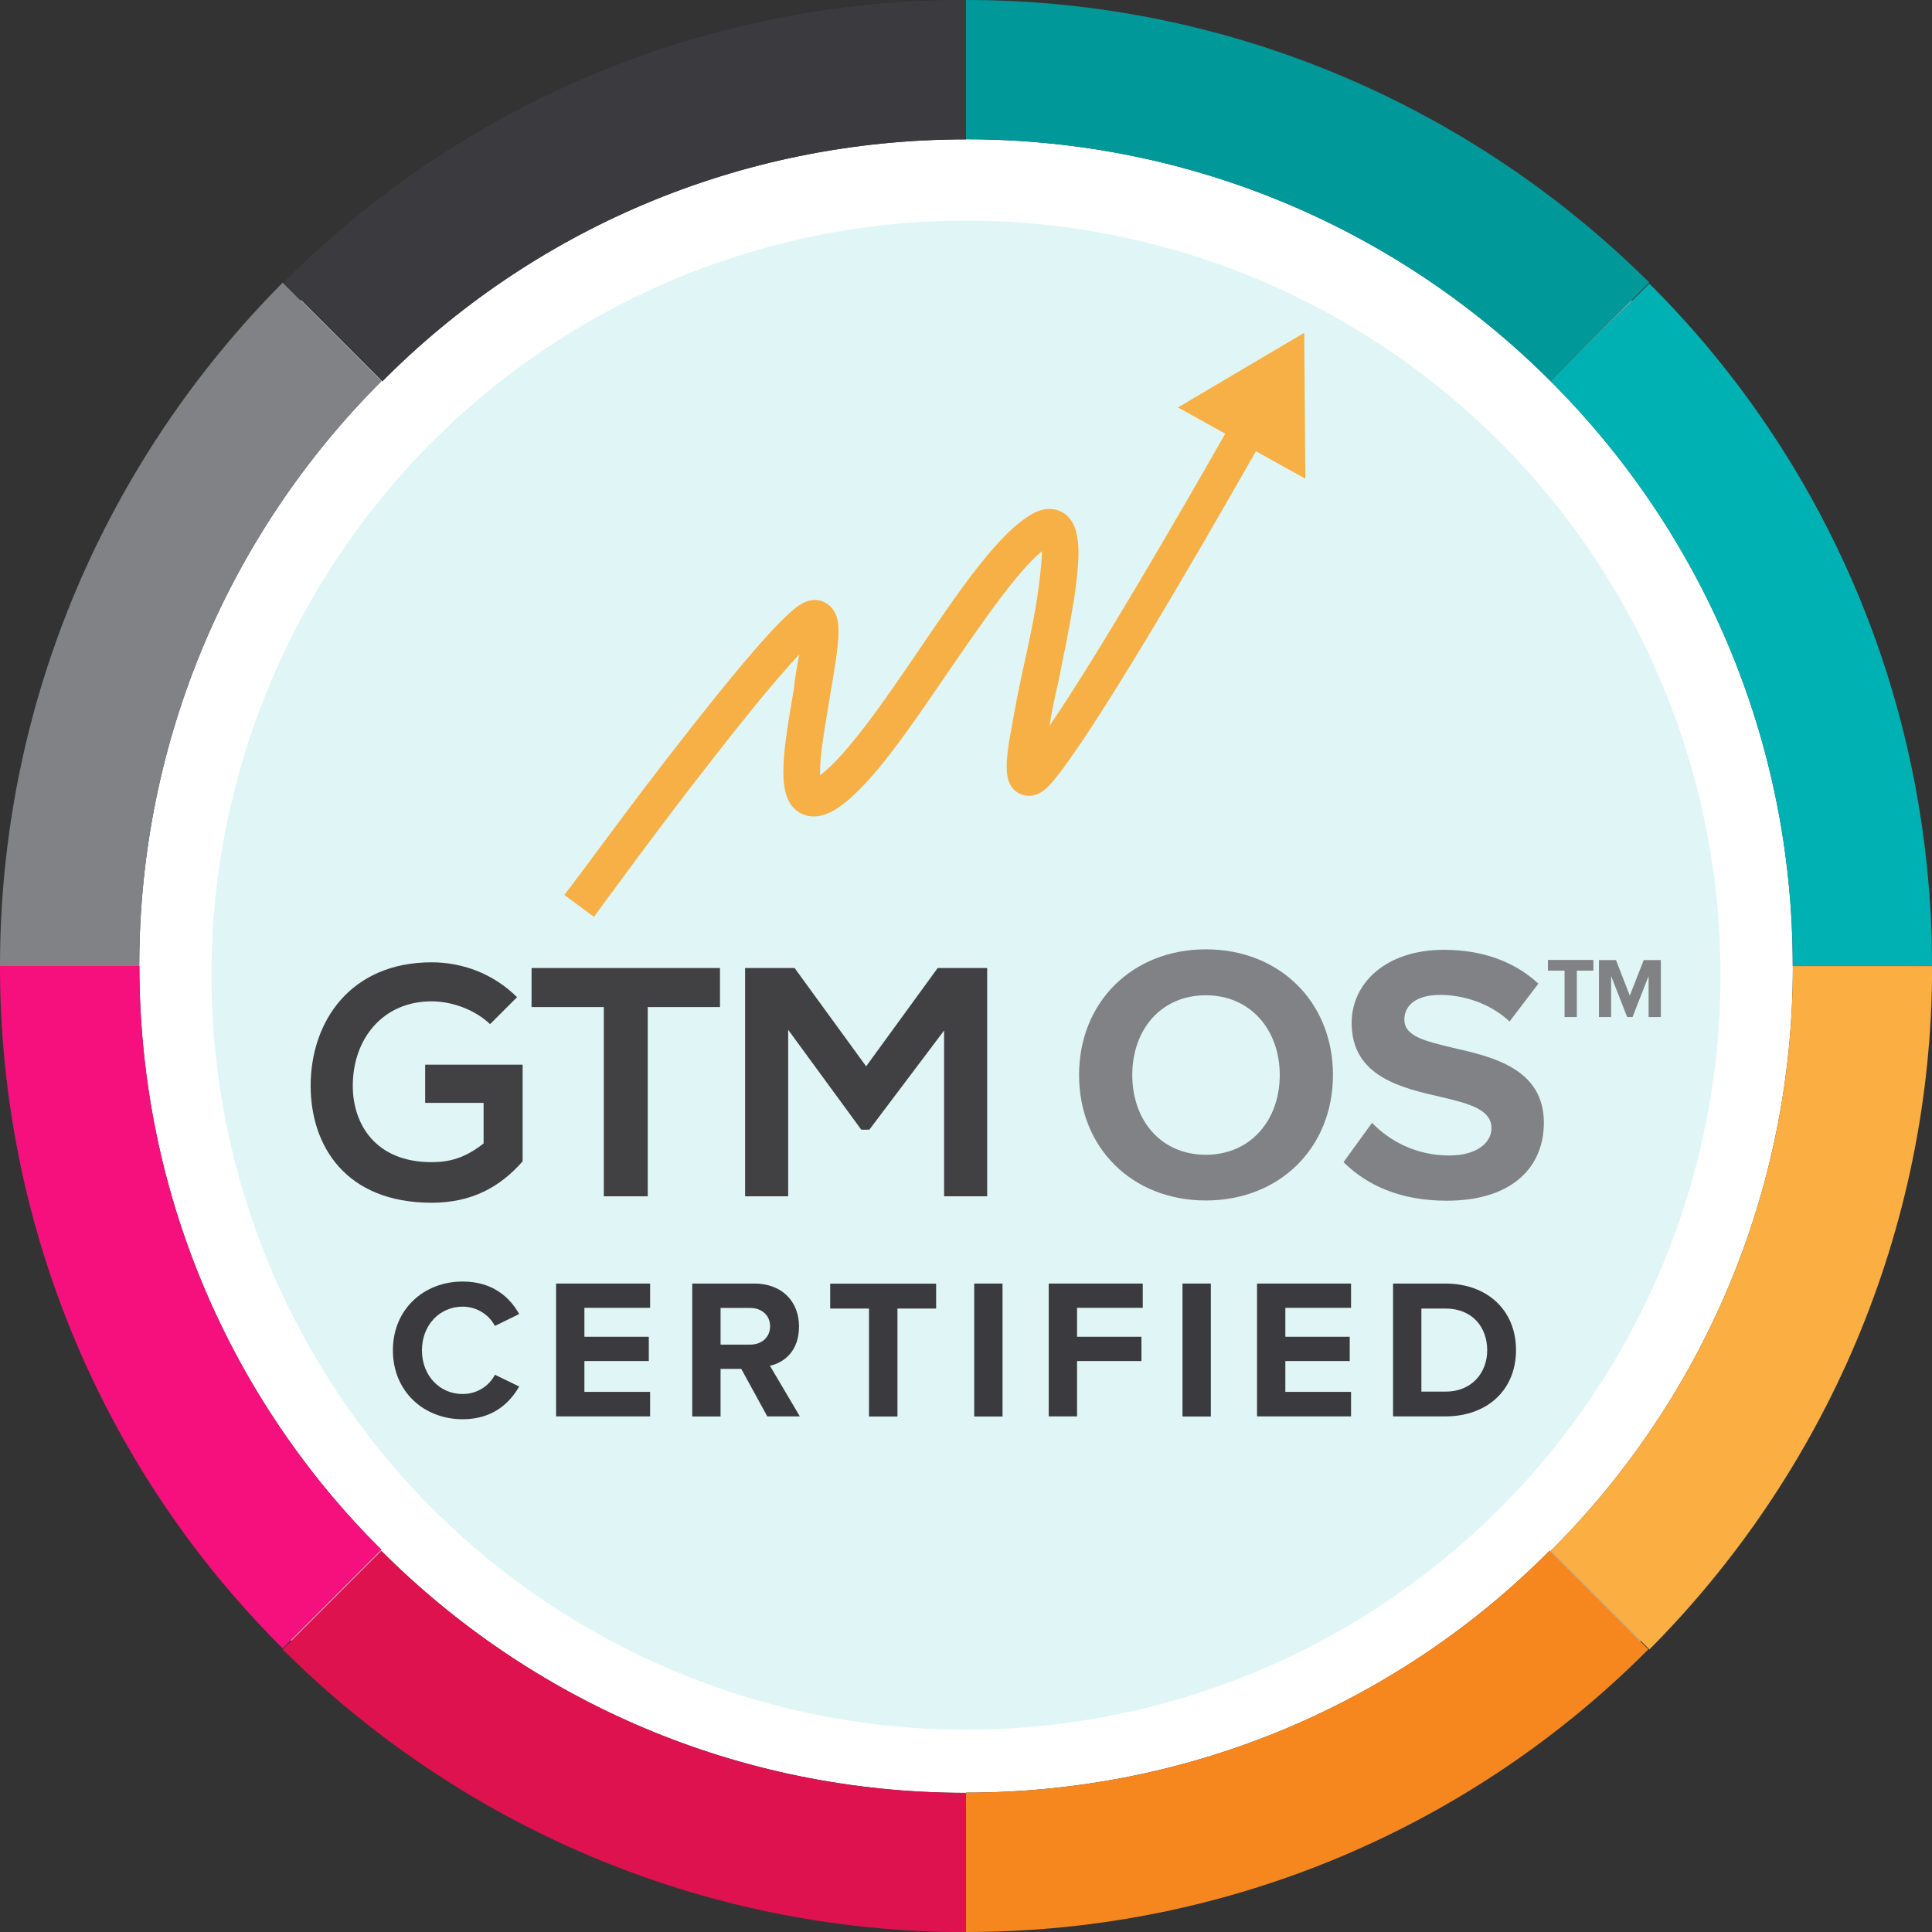
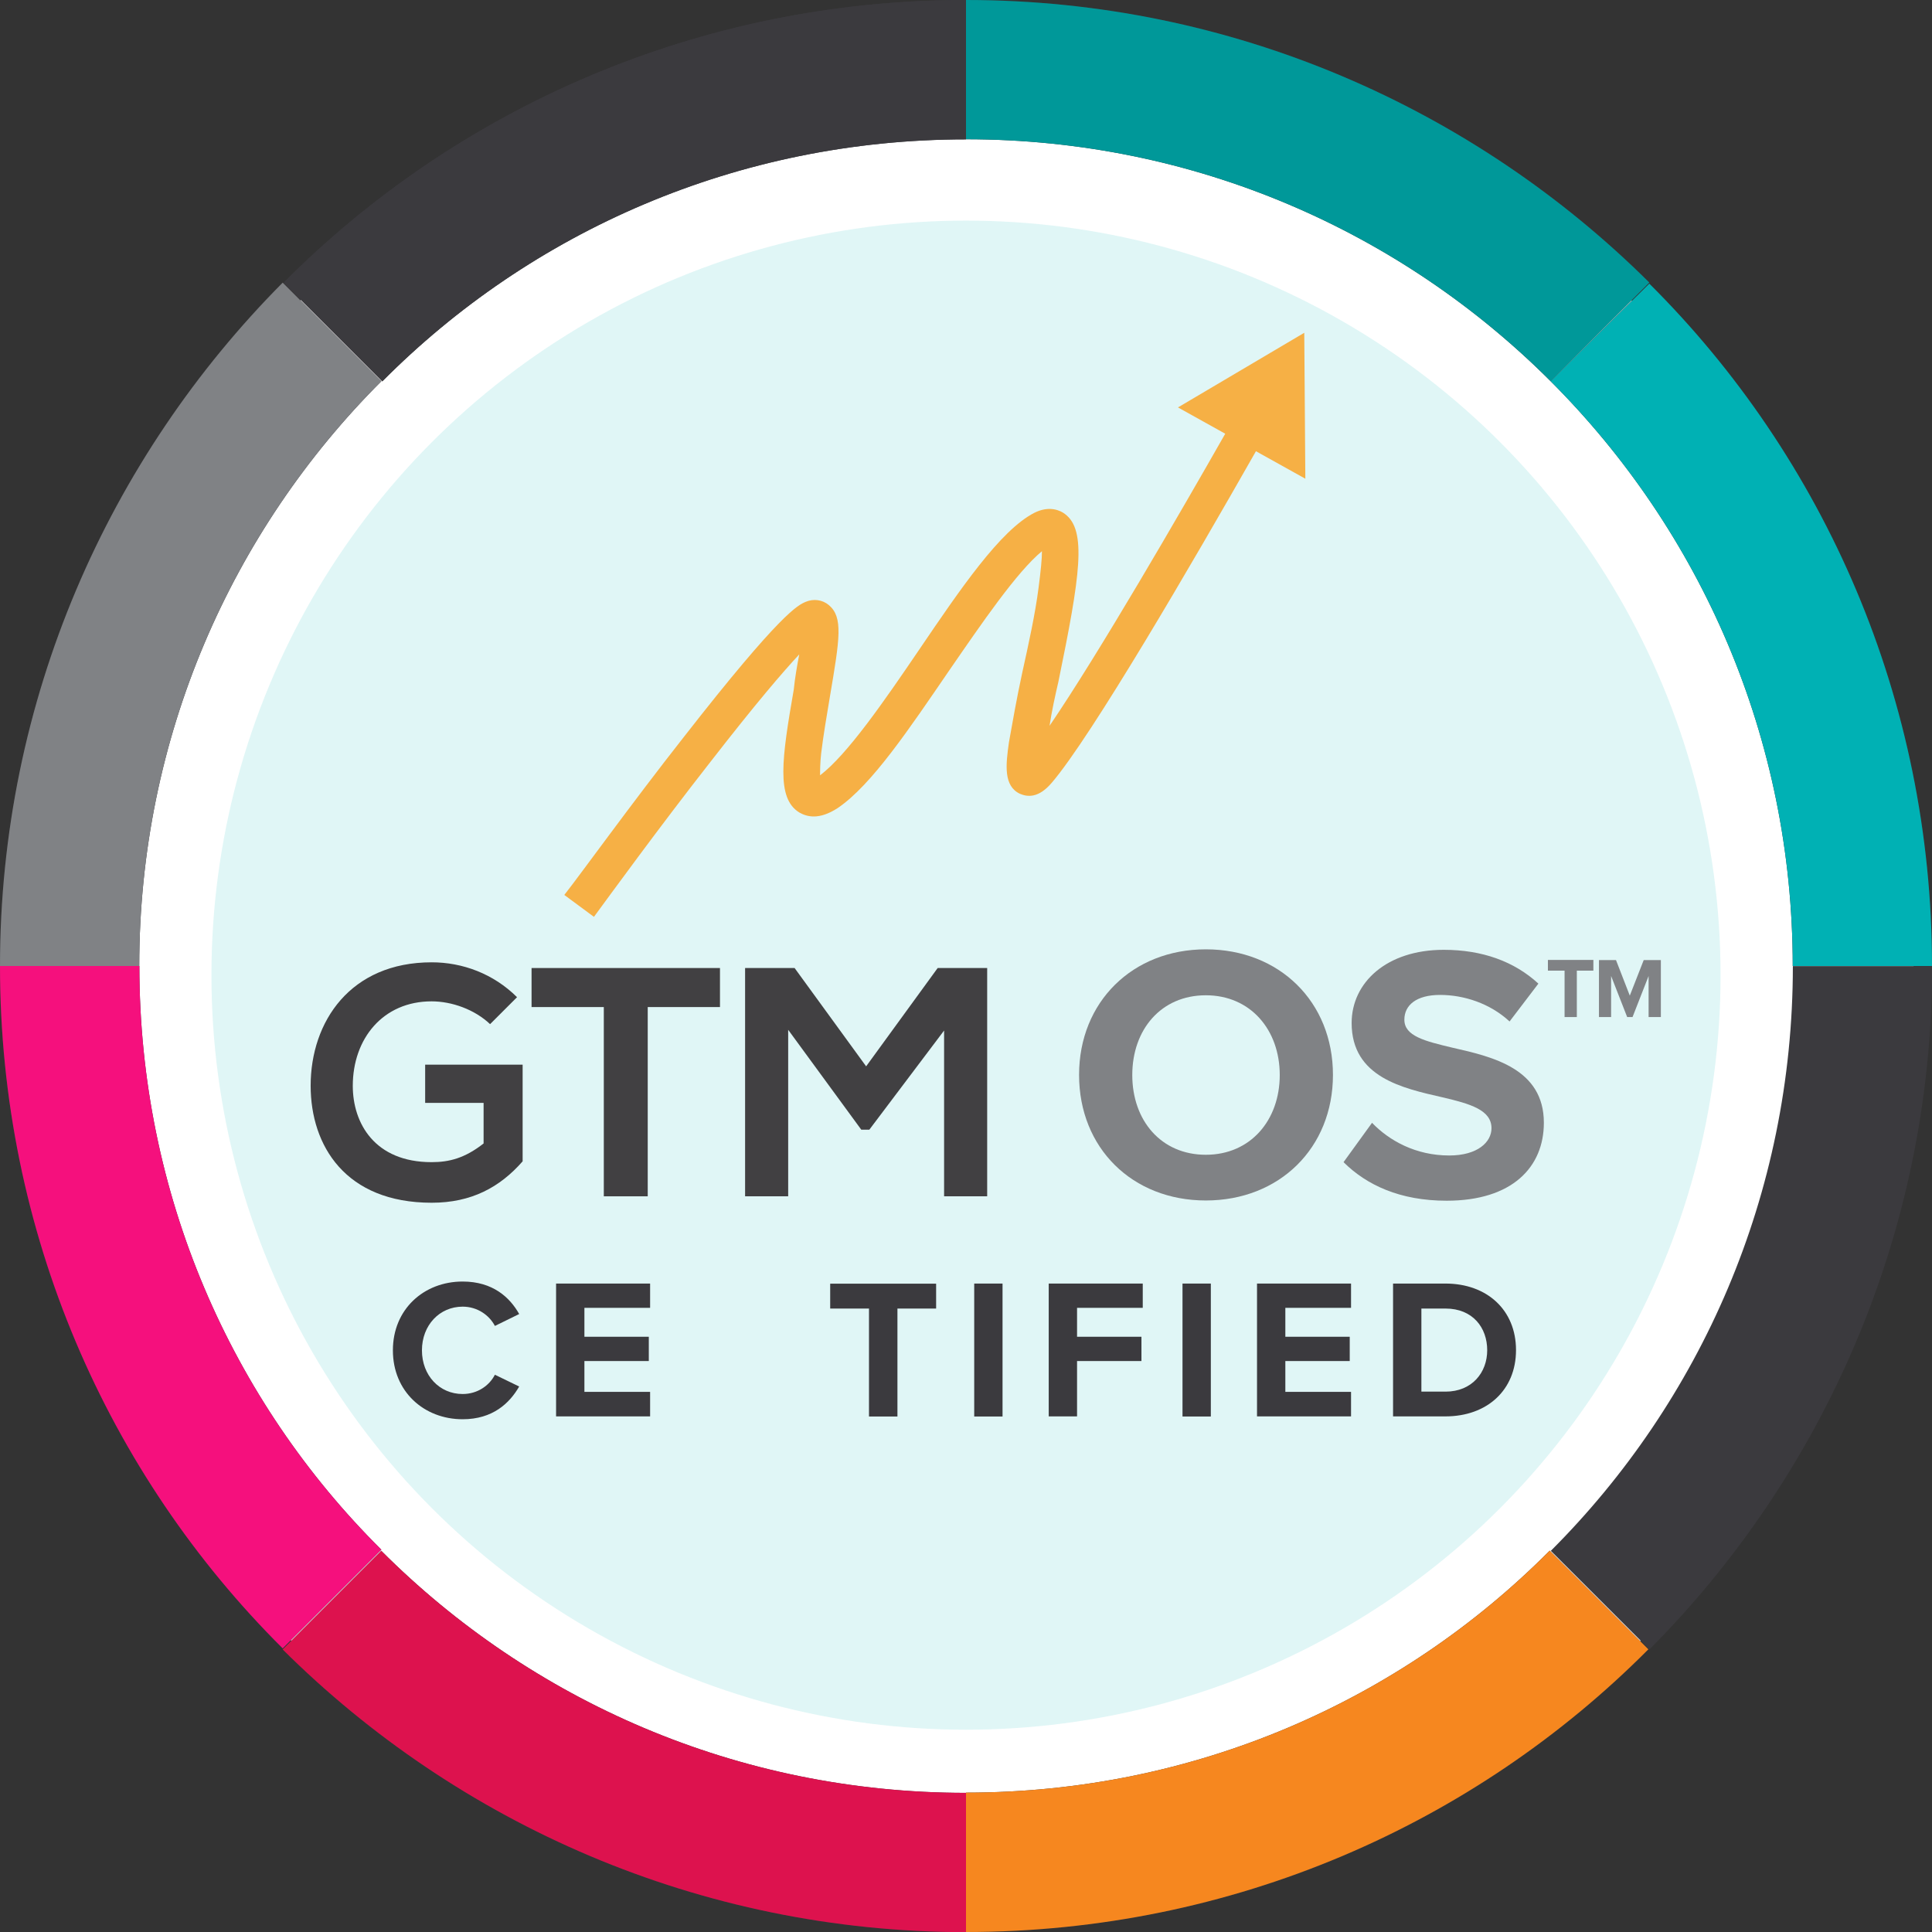
<svg xmlns="http://www.w3.org/2000/svg" id="Layer_2" viewBox="0 0 162.32 162.32">
  <rect x="0" y="0" width="162.32" height="162.32" fill="#333333" stroke="none" />
  <defs>
    <style>.cls-1{fill:#e0f6f6;stroke:#fff;stroke-miterlimit:10;stroke-width:16.23px;}.cls-2{fill:#808285;}.cls-2,.cls-3,.cls-4,.cls-5,.cls-6,.cls-7,.cls-8,.cls-9,.cls-10,.cls-11{stroke-width:0px;}.cls-3{fill:#3b3a3e;}.cls-4{fill:#414042;}.cls-5{fill:#dd124e;}.cls-6{fill:#f5107d;}.cls-7{fill:#fbae42;}.cls-8{fill:#f6b045;}.cls-9{fill:#f6871f;}.cls-10{fill:#00b1b4;}.cls-11{fill:#009899;}</style>
  </defs>
  <g id="Layer_2-2">
    <circle class="cls-1" cx="81.16" cy="81.93" r="71.51" />
    <path class="cls-3" d="M81.16,11.7c19.22,0,36.57,7.77,49.12,20.33l8.29-8.29C123.88,9.14,103.55,0,81.16,0v11.7h0Z" />
    <path class="cls-11" d="M81.16,11.7c19.22,0,36.57,7.77,49.12,20.33l8.29-8.29C123.88,9.14,103.55,0,81.16,0v11.7h0Z" />
    <path class="cls-3" d="M32.04,130.29l-8.29,8.29c14.69,14.61,35.03,23.75,57.41,23.75v-11.7c-19.22,0-36.57-7.77-49.12-20.33Z" />
    <path class="cls-5" d="M32.04,130.29l-8.29,8.29c14.69,14.61,35.03,23.75,57.41,23.75v-11.7c-19.22,0-36.57-7.77-49.12-20.33Z" />
    <path class="cls-3" d="M130.29,130.29l8.29,8.29c14.61-14.69,23.75-35.03,23.75-57.41h-11.7c0,19.22-7.77,36.57-20.33,49.12Z" />
-     <path class="cls-7" d="M130.29,130.29l8.29,8.29c14.61-14.69,23.75-35.03,23.75-57.41h-11.7c0,19.22-7.77,36.57-20.33,49.12Z" />
    <path class="cls-3" d="M130.29,32.04c12.56,12.56,20.33,29.9,20.33,49.12h11.7c0-22.38-9.06-42.72-23.75-57.33l-8.29,8.2Z" />
    <path class="cls-10" d="M130.29,32.04c12.56,12.56,20.33,29.9,20.33,49.12h11.7c0-22.38-9.06-42.72-23.75-57.33l-8.29,8.2Z" />
    <path class="cls-3" d="M81.16,150.62h0v11.7c22.38,0,42.72-9.06,57.33-23.75l-8.29-8.29c-12.47,12.56-29.82,20.33-49.04,20.33Z" />
    <path class="cls-9" d="M81.16,150.62h0v11.7c22.38,0,42.72-9.06,57.33-23.75l-8.29-8.29c-12.47,12.56-29.82,20.33-49.04,20.33Z" />
    <path class="cls-3" d="M11.7,81.16H0c0,22.38,9.06,42.72,23.75,57.33l8.29-8.29c-12.56-12.47-20.33-29.82-20.33-49.04Z" />
    <path class="cls-6" d="M11.7,81.16H0c0,22.38,9.06,42.72,23.75,57.33l8.29-8.29c-12.56-12.47-20.33-29.82-20.33-49.04Z" />
    <path class="cls-3" d="M81.16,11.7V0c-22.38,0-42.72,9.06-57.33,23.75l8.29,8.29c12.47-12.56,29.82-20.33,49.04-20.33Z" />
    <path class="cls-3" d="M81.16,11.7V0c-22.38,0-42.72,9.06-57.33,23.75l8.29,8.29c12.47-12.56,29.82-20.33,49.04-20.33Z" />
    <path class="cls-3" d="M32.04,32.04l-8.29-8.29C9.14,38.45,0,58.78,0,81.16h11.7c0-19.22,7.77-36.57,20.33-49.12Z" />
    <path class="cls-2" d="M32.04,32.04l-8.29-8.29C9.14,38.45,0,58.78,0,81.16h11.7c0-19.22,7.77-36.57,20.33-49.12Z" />
    <path class="cls-8" d="M109.67,40.23l-.09-12.27-10.61,6.27,3.97,2.21c-3.78,6.64-10.61,18.45-14.76,24.54.18-1.2.46-2.49.74-3.69,1.84-8.95,2.4-12.73.55-14.11-.37-.28-1.29-.74-2.58-.09-2.86,1.48-6.18,6.36-9.69,11.53-2.95,4.34-6,8.76-8.3,10.52,0-.37,0-1.01.09-1.84.18-1.48.46-3.14.74-4.8.83-4.89,1.11-6.64-.09-7.66-.55-.46-1.29-.55-1.94-.28-.65.28-2.03.83-10.24,11.35-4.43,5.63-8.67,11.53-10.05,13.28l2.49,1.84c1.29-1.75,5.44-7.47,9.78-13.01,3.87-4.98,6.09-7.56,7.47-9.04-.18.92-.37,2.03-.46,2.95-1.01,5.81-1.48,9.13.46,10.33.65.37,1.66.65,3.23-.37,2.86-1.94,6-6.64,9.41-11.62,2.67-3.87,5.63-8.21,7.75-9.96,0,.65-.09,1.57-.28,3.04-.28,2.21-.83,4.7-1.38,7.19-.46,2.12-.83,4.24-1.11,5.81-.28,1.94-.46,3.69.92,4.34.65.28,1.57.37,2.67-.92,3.32-3.87,11.81-18.45,17.16-27.86l4.15,2.31Z" />
    <path class="cls-4" d="M41.17,86.04c-1.3-1.23-3.21-1.91-4.91-1.91-4.09,0-6.62,3.14-6.62,7.1,0,3.14,1.84,6.41,6.62,6.41,1.5,0,2.8-.34,4.37-1.57v-3.41h-4.91v-3.21h8.19v8.12c-1.91,2.18-4.3,3.48-7.64,3.48-7.23,0-10.17-4.78-10.17-9.83,0-5.39,3.34-10.37,10.17-10.37,2.59,0,5.19.96,7.17,2.93l-2.25,2.25Z" />
    <path class="cls-4" d="M50.73,84.61h-6.07v-3.28h15.83v3.28h-6.07v15.9h-3.69v-15.9Z" />
    <path class="cls-4" d="M79.32,86.58l-6.28,8.33h-.68l-6.14-8.39v13.99h-3.62v-19.18h4.16l6.01,8.26,6.01-8.26h4.16v19.18h-3.62v-13.92h0Z" />
    <path class="cls-3" d="M33.01,113.44c0-3.43,2.59-5.77,5.86-5.77,2.54,0,3.97,1.34,4.75,2.73l-2.04,1c-.47-.9-1.47-1.62-2.71-1.62-1.94,0-3.42,1.56-3.42,3.67s1.47,3.67,3.42,3.67c1.24,0,2.24-.7,2.71-1.62l2.04.99c-.8,1.39-2.21,2.75-4.75,2.75-3.26,0-5.86-2.34-5.86-5.78Z" />
    <path class="cls-3" d="M46.72,119.01v-11.17h7.9v2.04h-5.52v2.43h5.41v2.04h-5.41v2.59h5.52v2.06h-7.9Z" />
-     <path class="cls-3" d="M64.47,119.01l-2.19-4h-1.74v4h-2.38v-11.17h5.22c2.33,0,3.75,1.52,3.75,3.6s-1.24,3.03-2.44,3.31l2.51,4.25h-2.73ZM63.03,109.89h-2.49v3.08h2.49c.95,0,1.67-.6,1.67-1.54s-.72-1.54-1.67-1.54Z" />
    <path class="cls-3" d="M73.01,119.01v-9.07h-3.26v-2.09h8.9v2.09h-3.25v9.07h-2.39Z" />
    <path class="cls-3" d="M81.85,119.01v-11.17h2.38v11.17h-2.38Z" />
    <path class="cls-3" d="M88.11,119.01v-11.17h7.9v2.04h-5.52v2.43h5.41v2.04h-5.41v4.65h-2.38Z" />
    <path class="cls-3" d="M99.35,119.01v-11.17h2.38v11.17h-2.38Z" />
    <path class="cls-3" d="M105.61,119.01v-11.17h7.9v2.04h-5.52v2.43h5.41v2.04h-5.41v2.59h5.52v2.06h-7.9Z" />
    <path class="cls-3" d="M117.04,119.01v-11.17h4.4c3.5,0,5.93,2.23,5.93,5.59s-2.43,5.57-5.93,5.57h-4.4ZM119.42,116.92h2.03c2.21,0,3.5-1.59,3.5-3.48s-1.21-3.5-3.5-3.5h-2.03v6.98Z" />
    <path class="cls-2" d="M101.31,79.76c6.18,0,10.68,4.41,10.68,10.55s-4.5,10.55-10.68,10.55-10.65-4.41-10.65-10.55,4.5-10.55,10.65-10.55ZM101.31,83.62c-3.76,0-6.18,2.88-6.18,6.7s2.42,6.7,6.18,6.7,6.21-2.91,6.21-6.7-2.45-6.7-6.21-6.7Z" />
    <path class="cls-2" d="M115.27,94.33c1.44,1.5,3.67,2.75,6.49,2.75,2.39,0,3.55-1.13,3.55-2.29,0-1.53-1.77-2.05-4.13-2.6-3.33-.76-7.62-1.68-7.62-6.24,0-3.4,2.94-6.15,7.74-6.15,3.24,0,5.93.98,7.95,2.84l-2.42,3.18c-1.65-1.53-3.85-2.23-5.84-2.23s-3,.86-3,2.08c0,1.38,1.71,1.8,4.07,2.36,3.37.76,7.65,1.77,7.65,6.3,0,3.73-2.66,6.55-8.17,6.55-3.92,0-6.73-1.32-8.66-3.24l2.39-3.3Z" />
    <path class="cls-2" d="M131.45,85.45v-3.9h-1.4v-.9h3.82v.9h-1.39v3.9h-1.03Z" />
    <path class="cls-2" d="M138.51,85.45v-3.45l-1.35,3.45h-.45l-1.35-3.45v3.45h-1.02v-4.79h1.43l1.16,2.99,1.17-2.99h1.44v4.79h-1.03Z" />
  </g>
</svg>